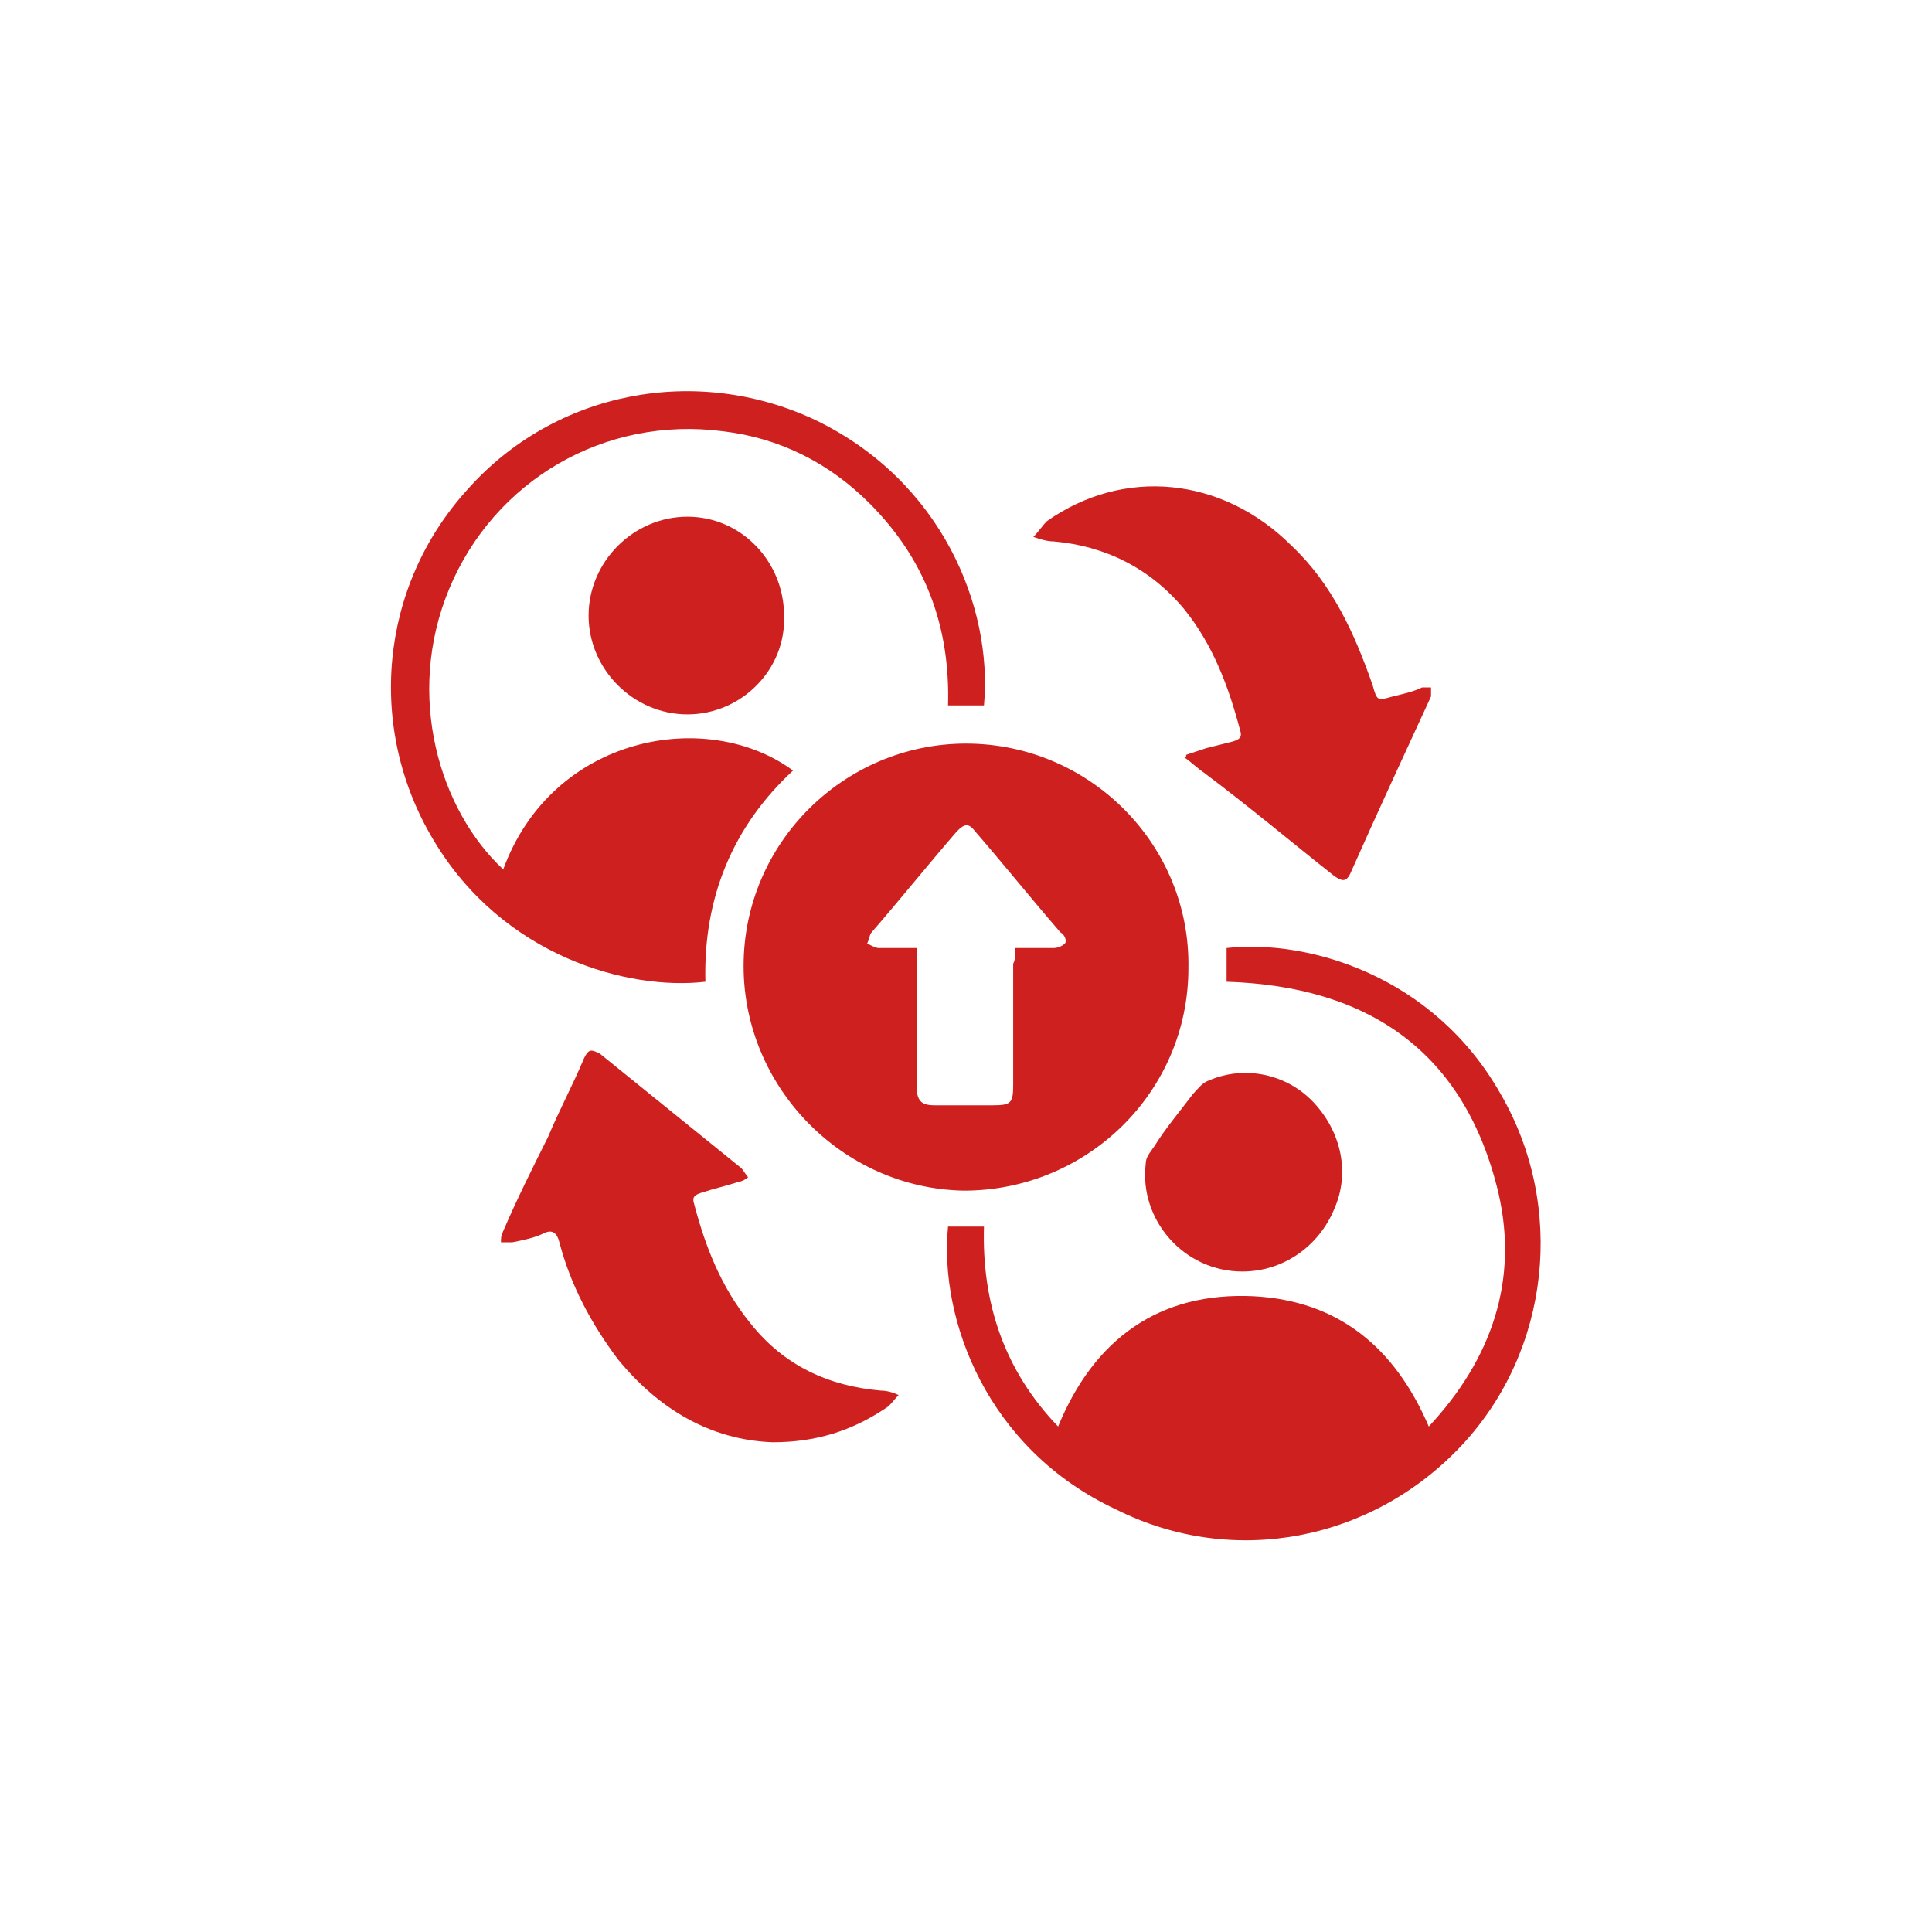
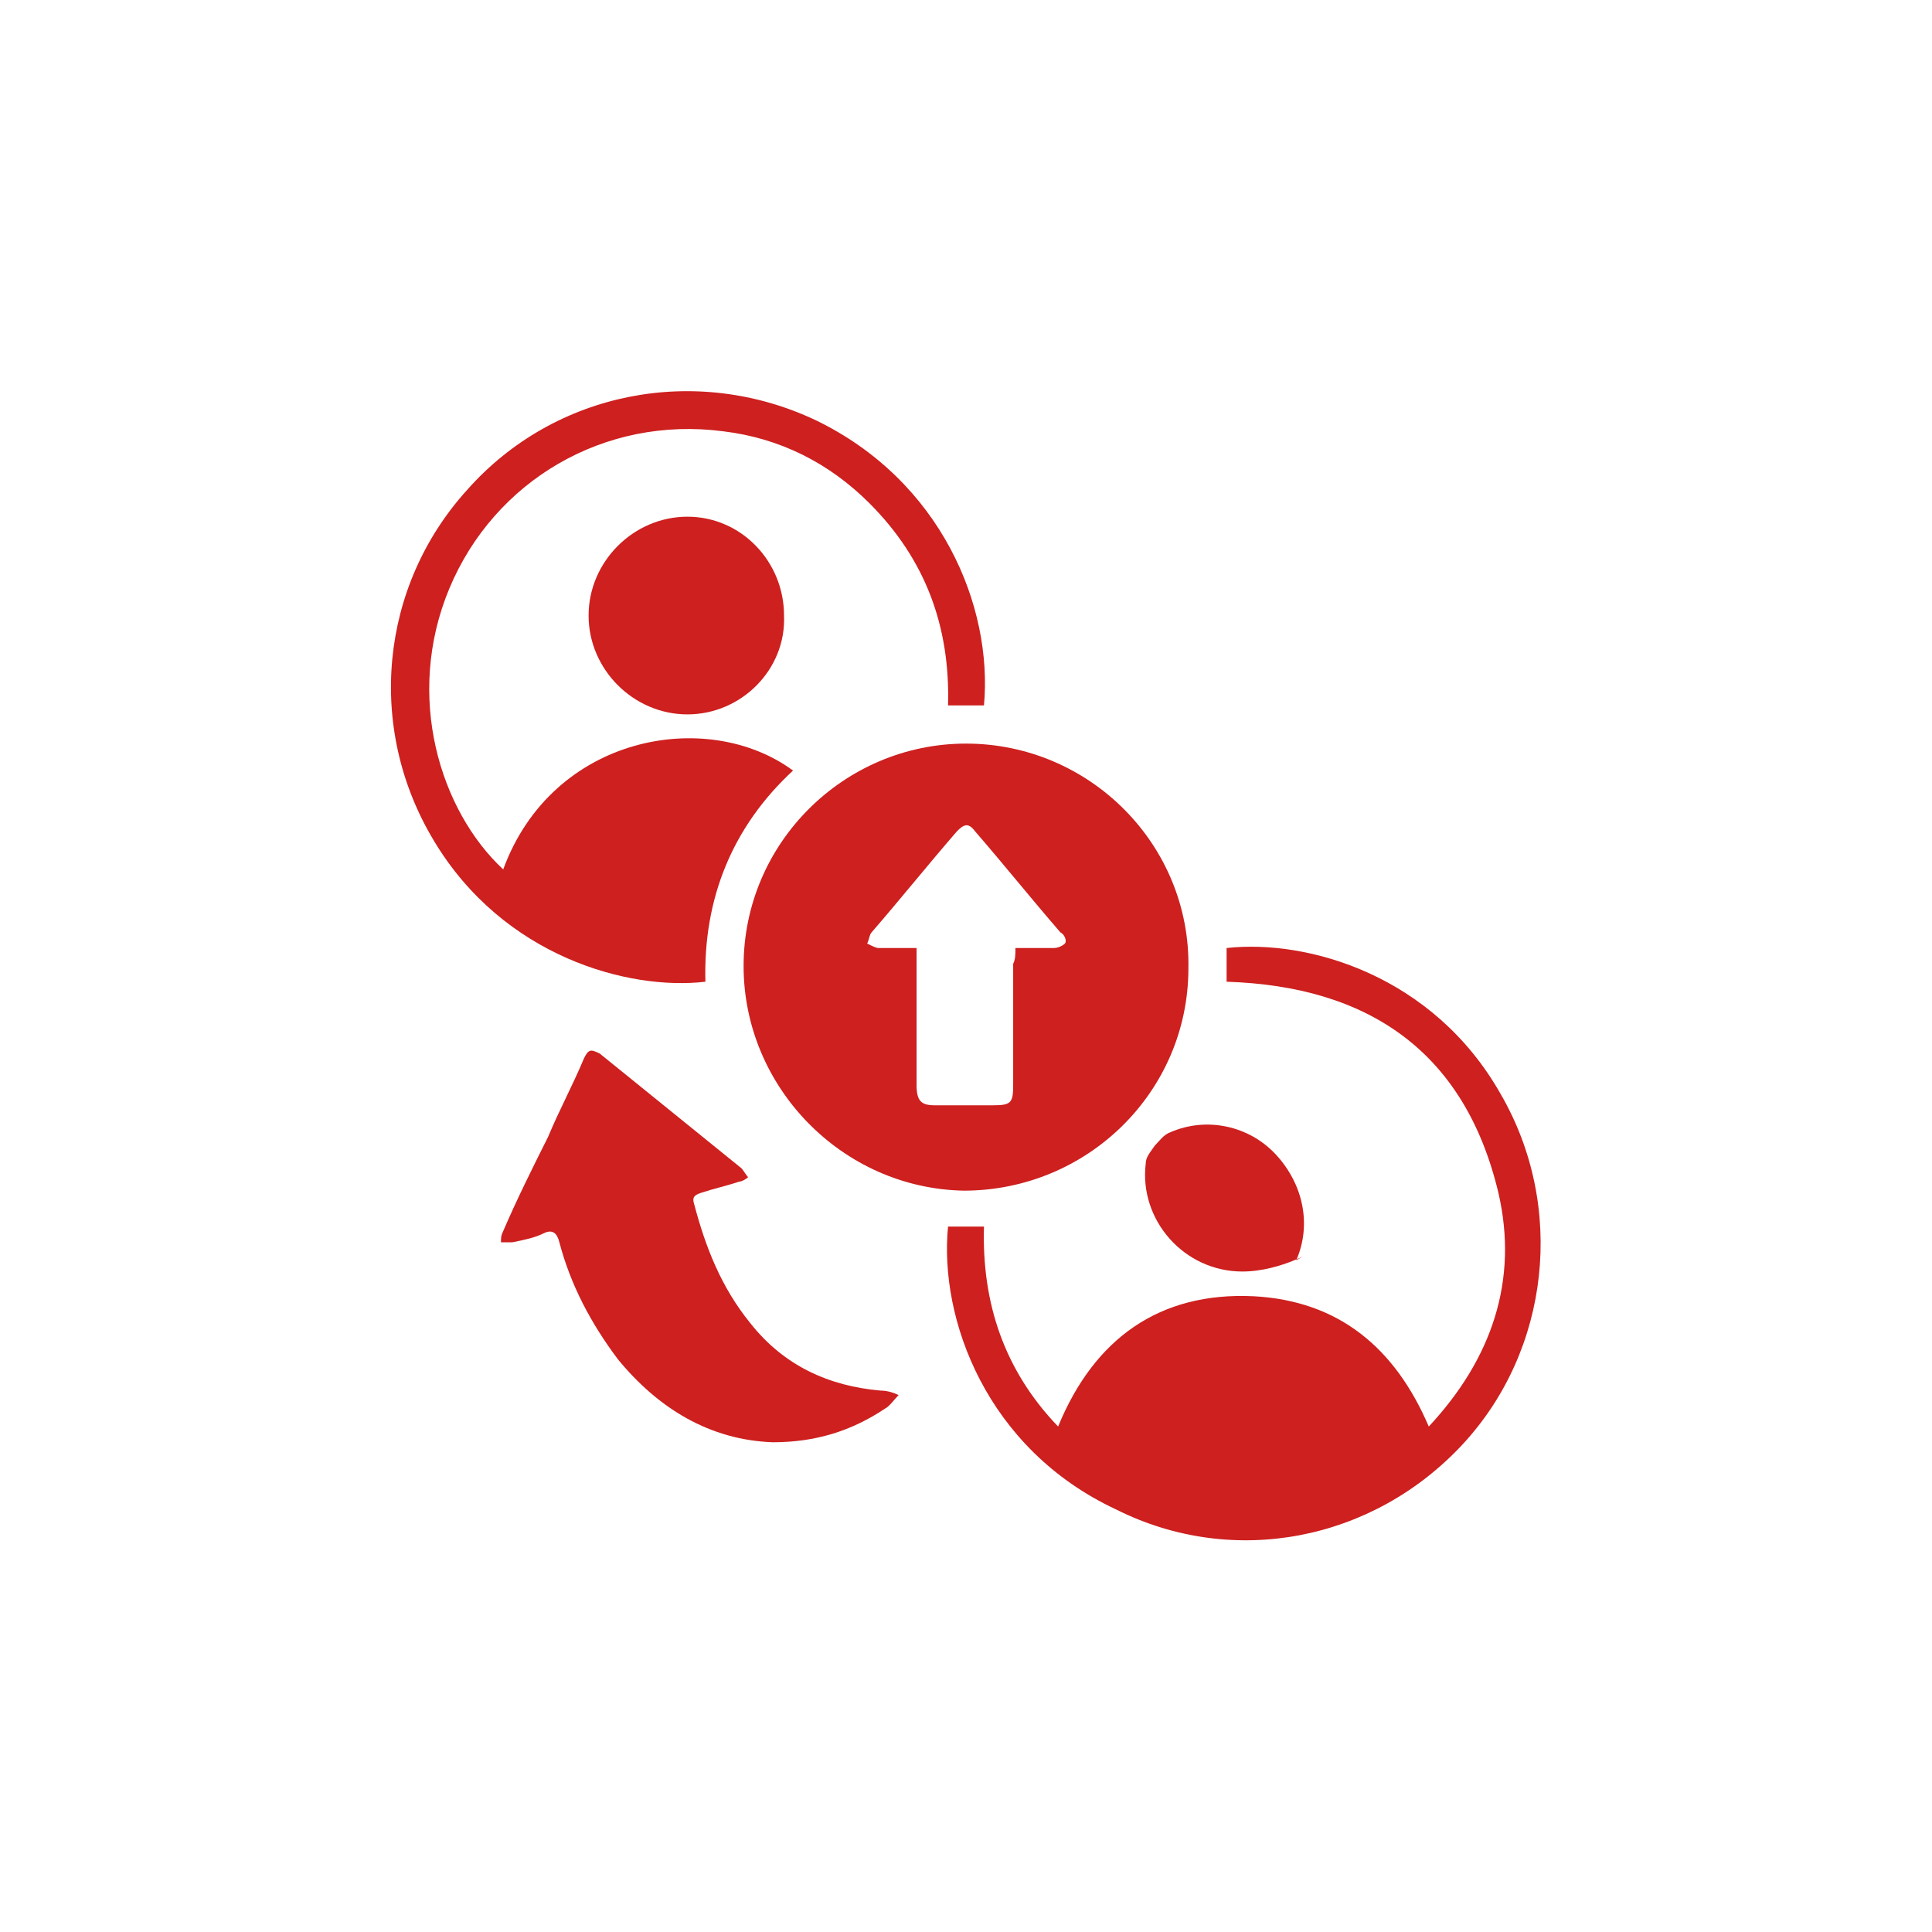
<svg xmlns="http://www.w3.org/2000/svg" version="1.1" id="Layer_1" x="0px" y="0px" viewBox="0 0 86 86" style="enable-background:new 0 0 86 86;" xml:space="preserve">
  <style type="text/css">
	.st0{fill:#CD201F;}
</style>
  <g>
    <path class="st0" d="M33.1,43c0-5.5,4.5-9.9,9.9-9.9c5.5,0,10,4.5,9.9,10c0,5.5-4.5,9.9-10,9.9C37.5,52.9,33.1,48.4,33.1,43z    M45.2,42.2c0.6,0,1.1,0,1.7,0c0.2,0,0.4-0.1,0.5-0.2c0.1-0.1,0-0.4-0.2-0.5c-1.3-1.5-2.5-3-3.8-4.5c-0.3-0.4-0.5-0.3-0.8,0   c-1.3,1.5-2.5,3-3.8,4.5c-0.1,0.1-0.1,0.3-0.2,0.5c0.2,0.1,0.4,0.2,0.5,0.2c0.5,0,1.1,0,1.7,0c0,0.3,0,0.5,0,0.6c0,1.8,0,3.7,0,5.5   c0,0.7,0.2,0.9,0.8,0.9c0.9,0,1.7,0,2.6,0c0.8,0,0.9-0.1,0.9-0.9c0-1.8,0-3.6,0-5.4C45.2,42.7,45.2,42.5,45.2,42.2z" />
    <path class="st0" d="M42.2,54.6c0.5,0,1,0,1.6,0c-0.1,3.4,0.9,6.4,3.3,8.9c1.6-3.9,4.5-6,8.7-5.8c3.8,0.2,6.3,2.3,7.8,5.8   c2.8-3,4-6.5,3.1-10.4c-1.5-6.3-5.8-9.2-12.1-9.4c0-0.1,0-0.1,0-0.2c0-0.4,0-0.9,0-1.3c3.6-0.4,9.2,1.2,12.2,6.5   c2.9,5,2.2,11.4-1.7,15.6c-4,4.3-10.2,5.5-15.4,2.9C43.9,64.5,41.8,58.7,42.2,54.6z" />
    <path class="st0" d="M22.4,38.7c2.2-6,9.1-7.2,12.9-4.4c-2.7,2.5-4,5.7-3.9,9.4c-3.4,0.4-9-1.1-12.1-6.3c-3-5-2.4-11.3,1.5-15.6   c3.9-4.4,10.2-5.6,15.5-3.1c5.6,2.7,7.9,8.3,7.5,12.7c-0.5,0-1,0-1.6,0c0.1-3.5-1-6.5-3.5-9c-1.8-1.8-4-2.9-6.5-3.2   c-5.3-0.7-10.2,2.2-12.2,7C18,31,19.6,36.1,22.4,38.7z" />
    <path class="st0" d="M34.4,64.2c-2.8-0.1-5.1-1.5-6.9-3.7c-1.2-1.6-2.1-3.3-2.6-5.2c-0.1-0.4-0.3-0.6-0.7-0.4   c-0.4,0.2-0.9,0.3-1.4,0.4c-0.2,0-0.3,0-0.5,0c0-0.2,0-0.3,0.1-0.5c0.6-1.4,1.3-2.8,2-4.2c0.5-1.2,1.1-2.3,1.6-3.5   c0.2-0.4,0.3-0.4,0.7-0.2c2.1,1.7,4.2,3.4,6.3,5.1c0.1,0.1,0.2,0.3,0.3,0.4c-0.1,0.1-0.3,0.2-0.4,0.2c-0.6,0.2-1.1,0.3-1.7,0.5   c-0.3,0.1-0.4,0.2-0.3,0.5c0.5,1.9,1.2,3.7,2.5,5.3c1.5,1.9,3.5,2.8,5.8,3c0.3,0,0.6,0.1,0.8,0.2c-0.2,0.2-0.4,0.5-0.6,0.6   C37.9,63.7,36.3,64.2,34.4,64.2z" />
-     <path class="st0" d="M52.8,33.6c0.3-0.1,0.6-0.2,0.9-0.3c0.4-0.1,0.8-0.2,1.2-0.3c0.3-0.1,0.4-0.2,0.3-0.5   c-0.5-1.9-1.2-3.8-2.5-5.4c-1.5-1.8-3.5-2.8-5.8-3c-0.3,0-0.6-0.1-0.9-0.2c0.2-0.2,0.4-0.5,0.6-0.7c3.4-2.4,7.8-2,10.9,1.1   c1.8,1.7,2.8,3.9,3.6,6.2c0.2,0.7,0.2,0.7,0.9,0.5c0.4-0.1,0.9-0.2,1.3-0.4c0.1,0,0.3,0,0.4,0c0,0.1,0,0.3,0,0.4   c-1.2,2.6-2.4,5.2-3.6,7.9c-0.2,0.4-0.4,0.3-0.7,0.1c-1.9-1.5-3.8-3.1-5.8-4.6c-0.3-0.2-0.6-0.5-0.9-0.7   C52.8,33.7,52.8,33.7,52.8,33.6z" />
    <path class="st0" d="M30.6,31.8c-2.4,0-4.4-2-4.4-4.4c0-2.4,2-4.4,4.4-4.4c2.4,0,4.3,2,4.3,4.4C35,29.8,33,31.8,30.6,31.8z" />
-     <path class="st0" d="M55.3,56.6c-2.6,0-4.6-2.3-4.3-4.8c0-0.3,0.2-0.5,0.4-0.8c0.5-0.8,1.1-1.5,1.7-2.3c0.2-0.2,0.4-0.5,0.7-0.6   c1.6-0.7,3.5-0.3,4.7,1c1.2,1.3,1.6,3.1,0.9,4.7C58.7,55.5,57.1,56.6,55.3,56.6z" />
+     <path class="st0" d="M55.3,56.6c-2.6,0-4.6-2.3-4.3-4.8c0-0.3,0.2-0.5,0.4-0.8c0.2-0.2,0.4-0.5,0.7-0.6   c1.6-0.7,3.5-0.3,4.7,1c1.2,1.3,1.6,3.1,0.9,4.7C58.7,55.5,57.1,56.6,55.3,56.6z" />
  </g>
</svg>